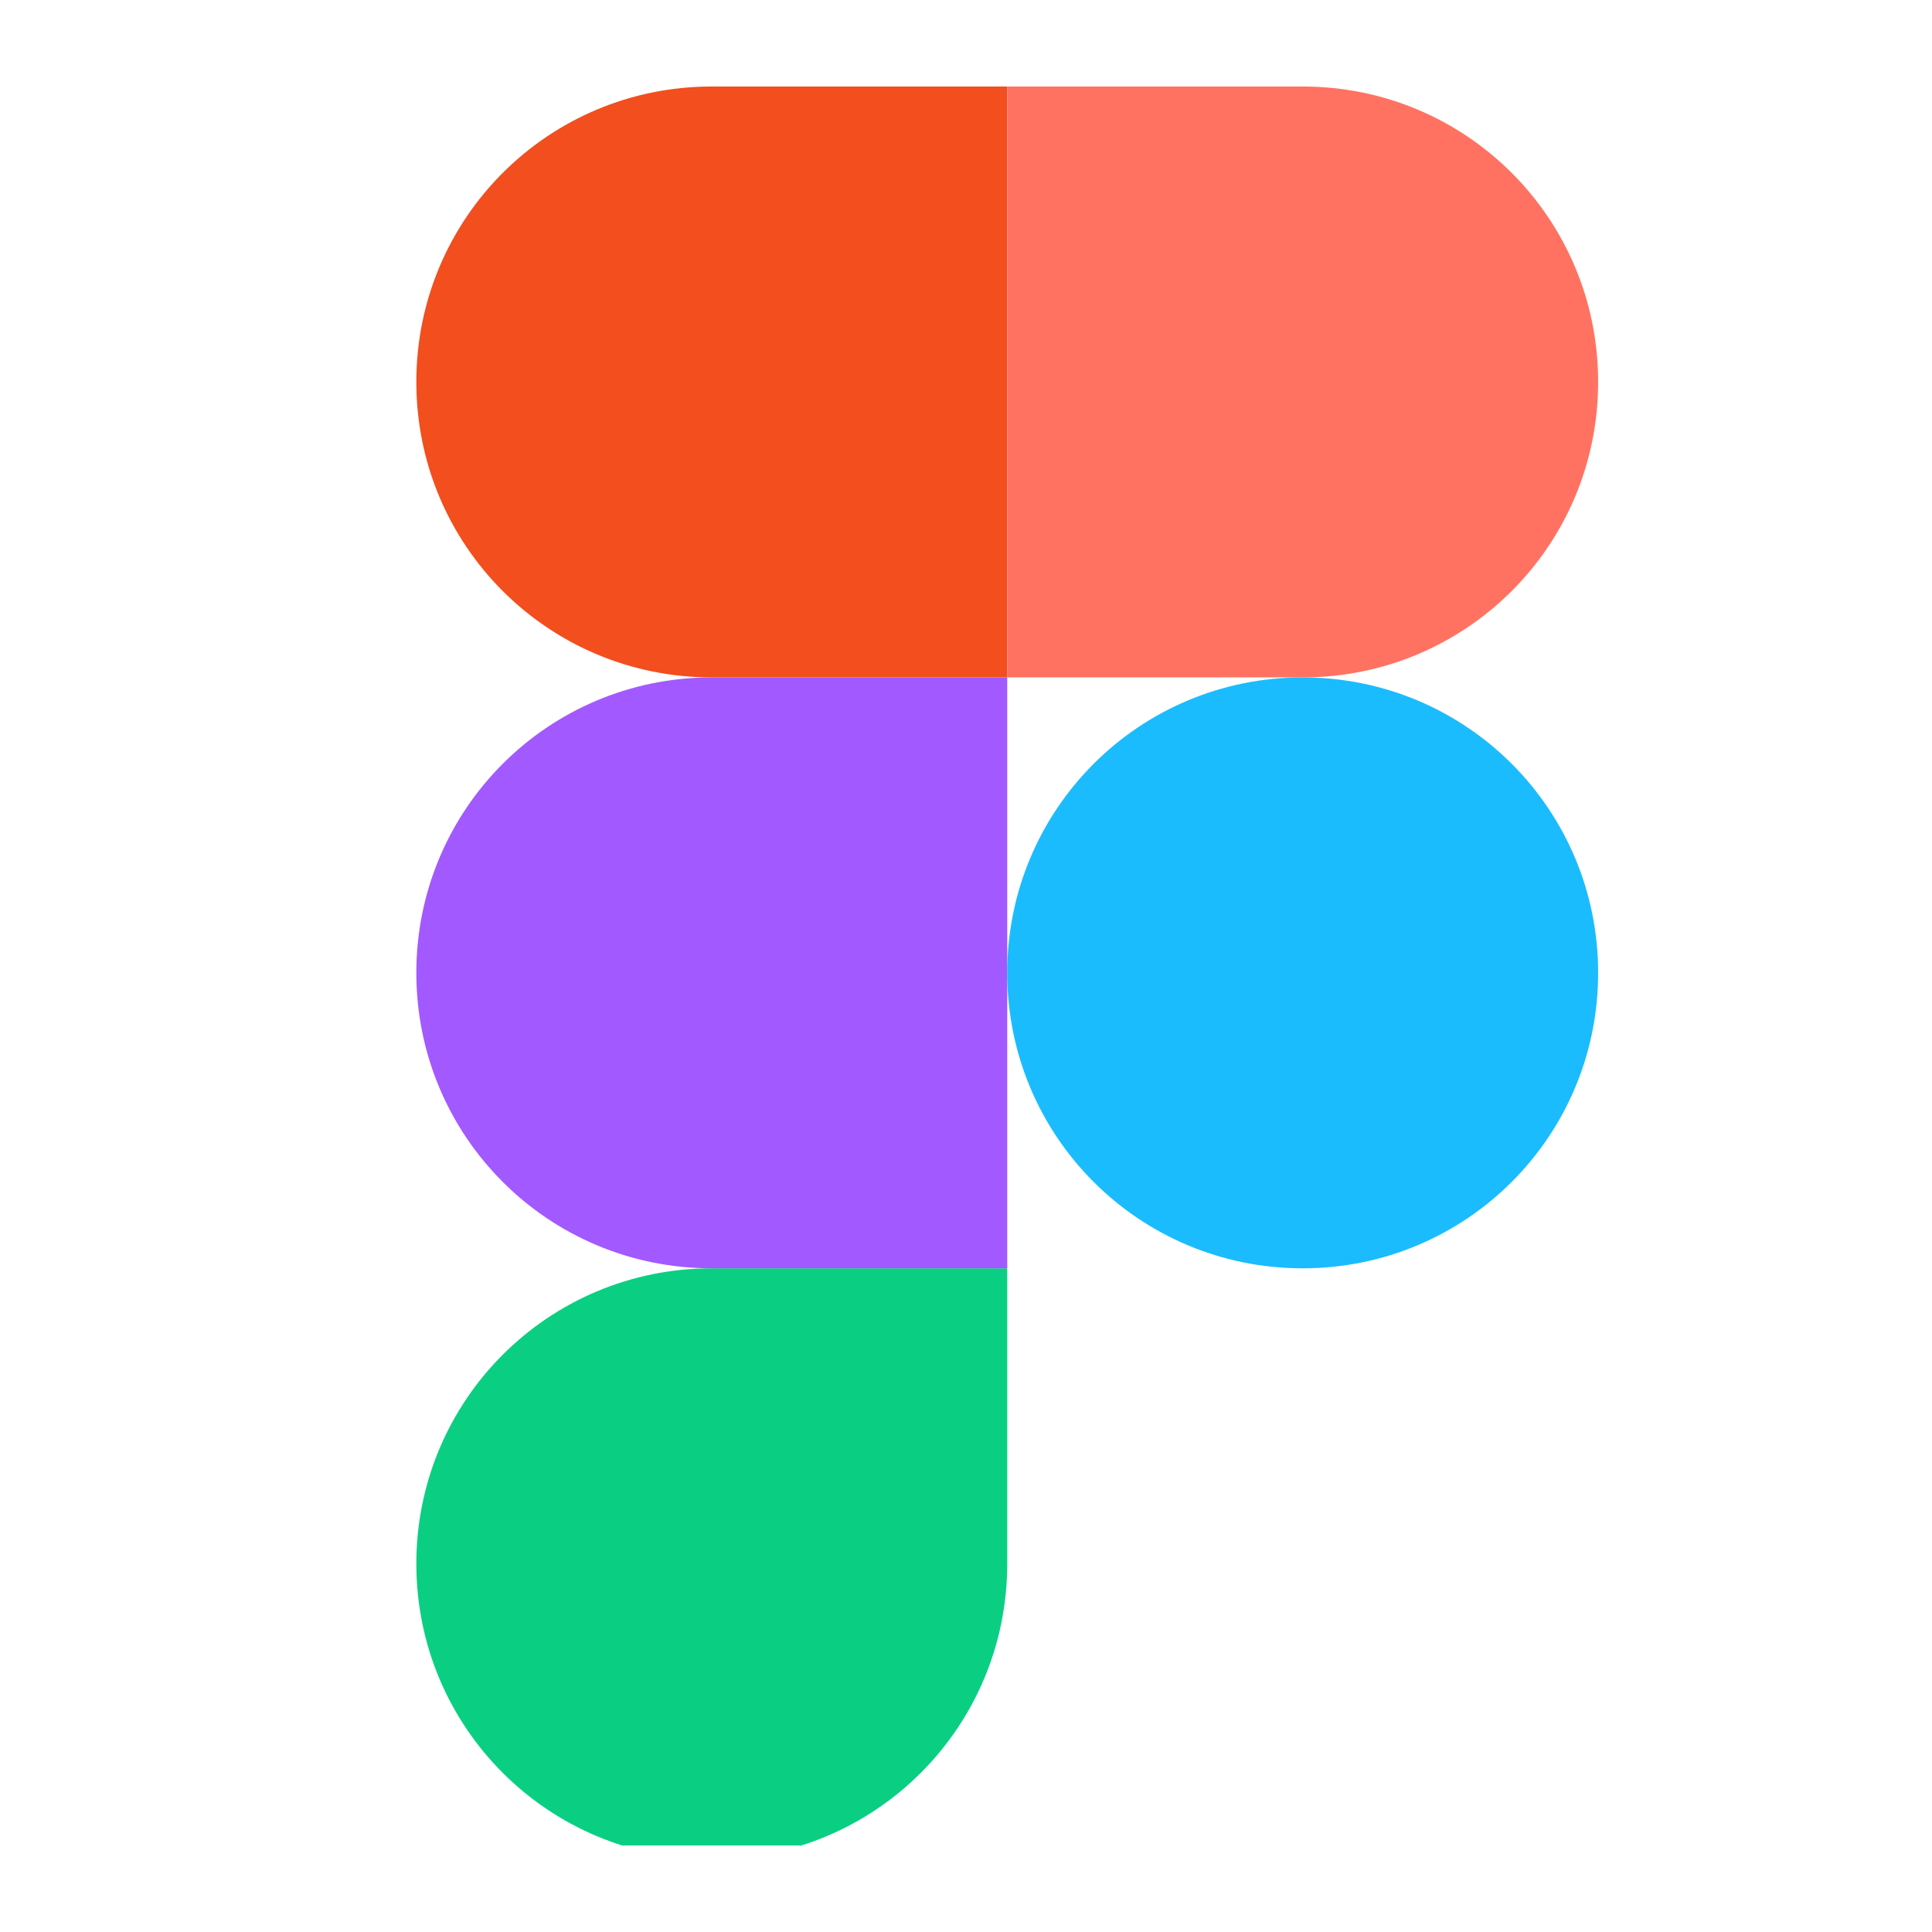
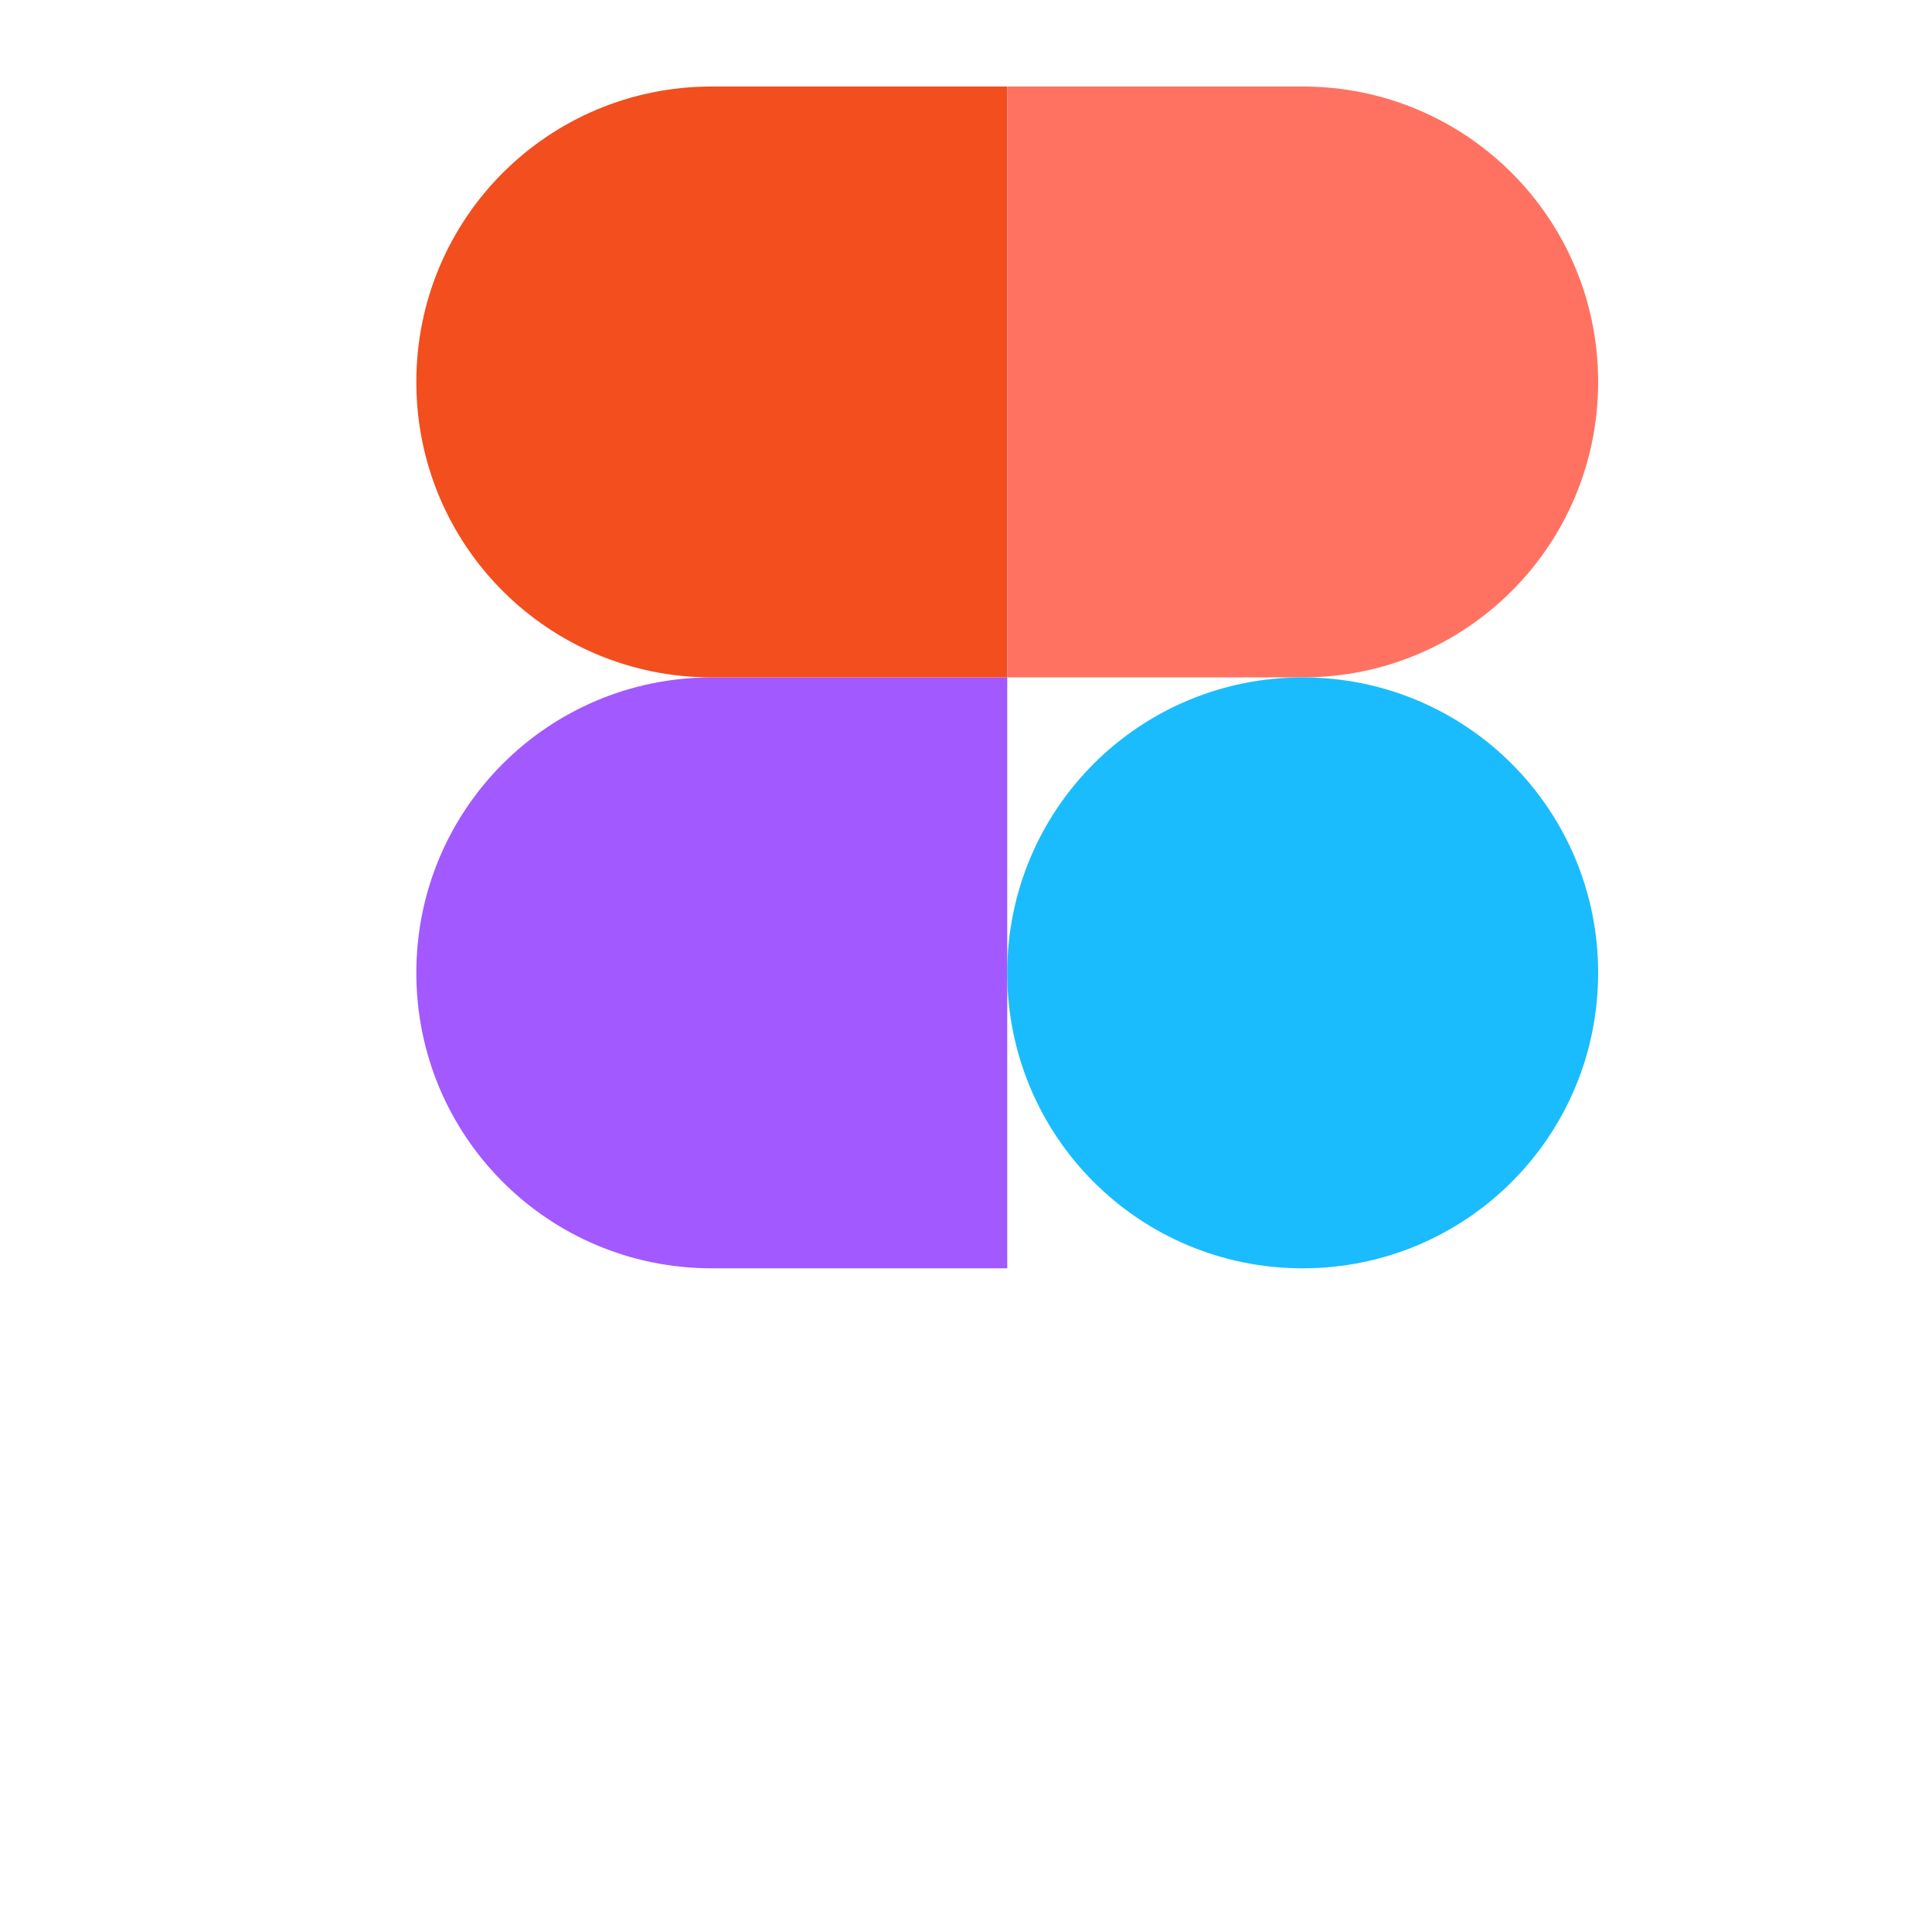
<svg xmlns="http://www.w3.org/2000/svg" width="67" height="67" viewBox="0 0 67 67" fill="none">
  <g clip-path="url(#clip0_1898_3936)">
-     <path d="M24.684 64.477C30.355 64.477 34.93 59.902 34.93 54.23V43.984H24.684C19.012 43.984 14.438 48.559 14.438 54.23C14.438 59.902 19.012 64.477 24.684 64.477Z" fill="#0ACF83" />
    <path d="M14.438 33.738C14.438 28.067 19.012 23.492 24.684 23.492H34.93V43.984H24.684C19.012 43.984 14.438 39.409 14.438 33.738Z" fill="#A259FF" />
    <path d="M14.438 13.246C14.438 7.575 19.012 3 24.684 3H34.93V23.492H24.684C19.012 23.492 14.438 18.917 14.438 13.246Z" fill="#F24E1E" />
    <path d="M34.93 3H45.176C50.847 3 55.422 7.575 55.422 13.246C55.422 18.917 50.847 23.492 45.176 23.492H34.93V3Z" fill="#FF7262" />
    <path d="M55.422 33.738C55.422 39.409 50.847 43.984 45.176 43.984C39.505 43.984 34.93 39.409 34.93 33.738C34.93 28.067 39.505 23.492 45.176 23.492C50.847 23.492 55.422 28.067 55.422 33.738Z" fill="#1ABCFE" />
  </g>
  <defs>
    <clipPath id="clip0_1898_3936">
      <rect width="61" height="61" fill="white" transform="translate(3 3)" />
    </clipPath>
  </defs>
</svg>